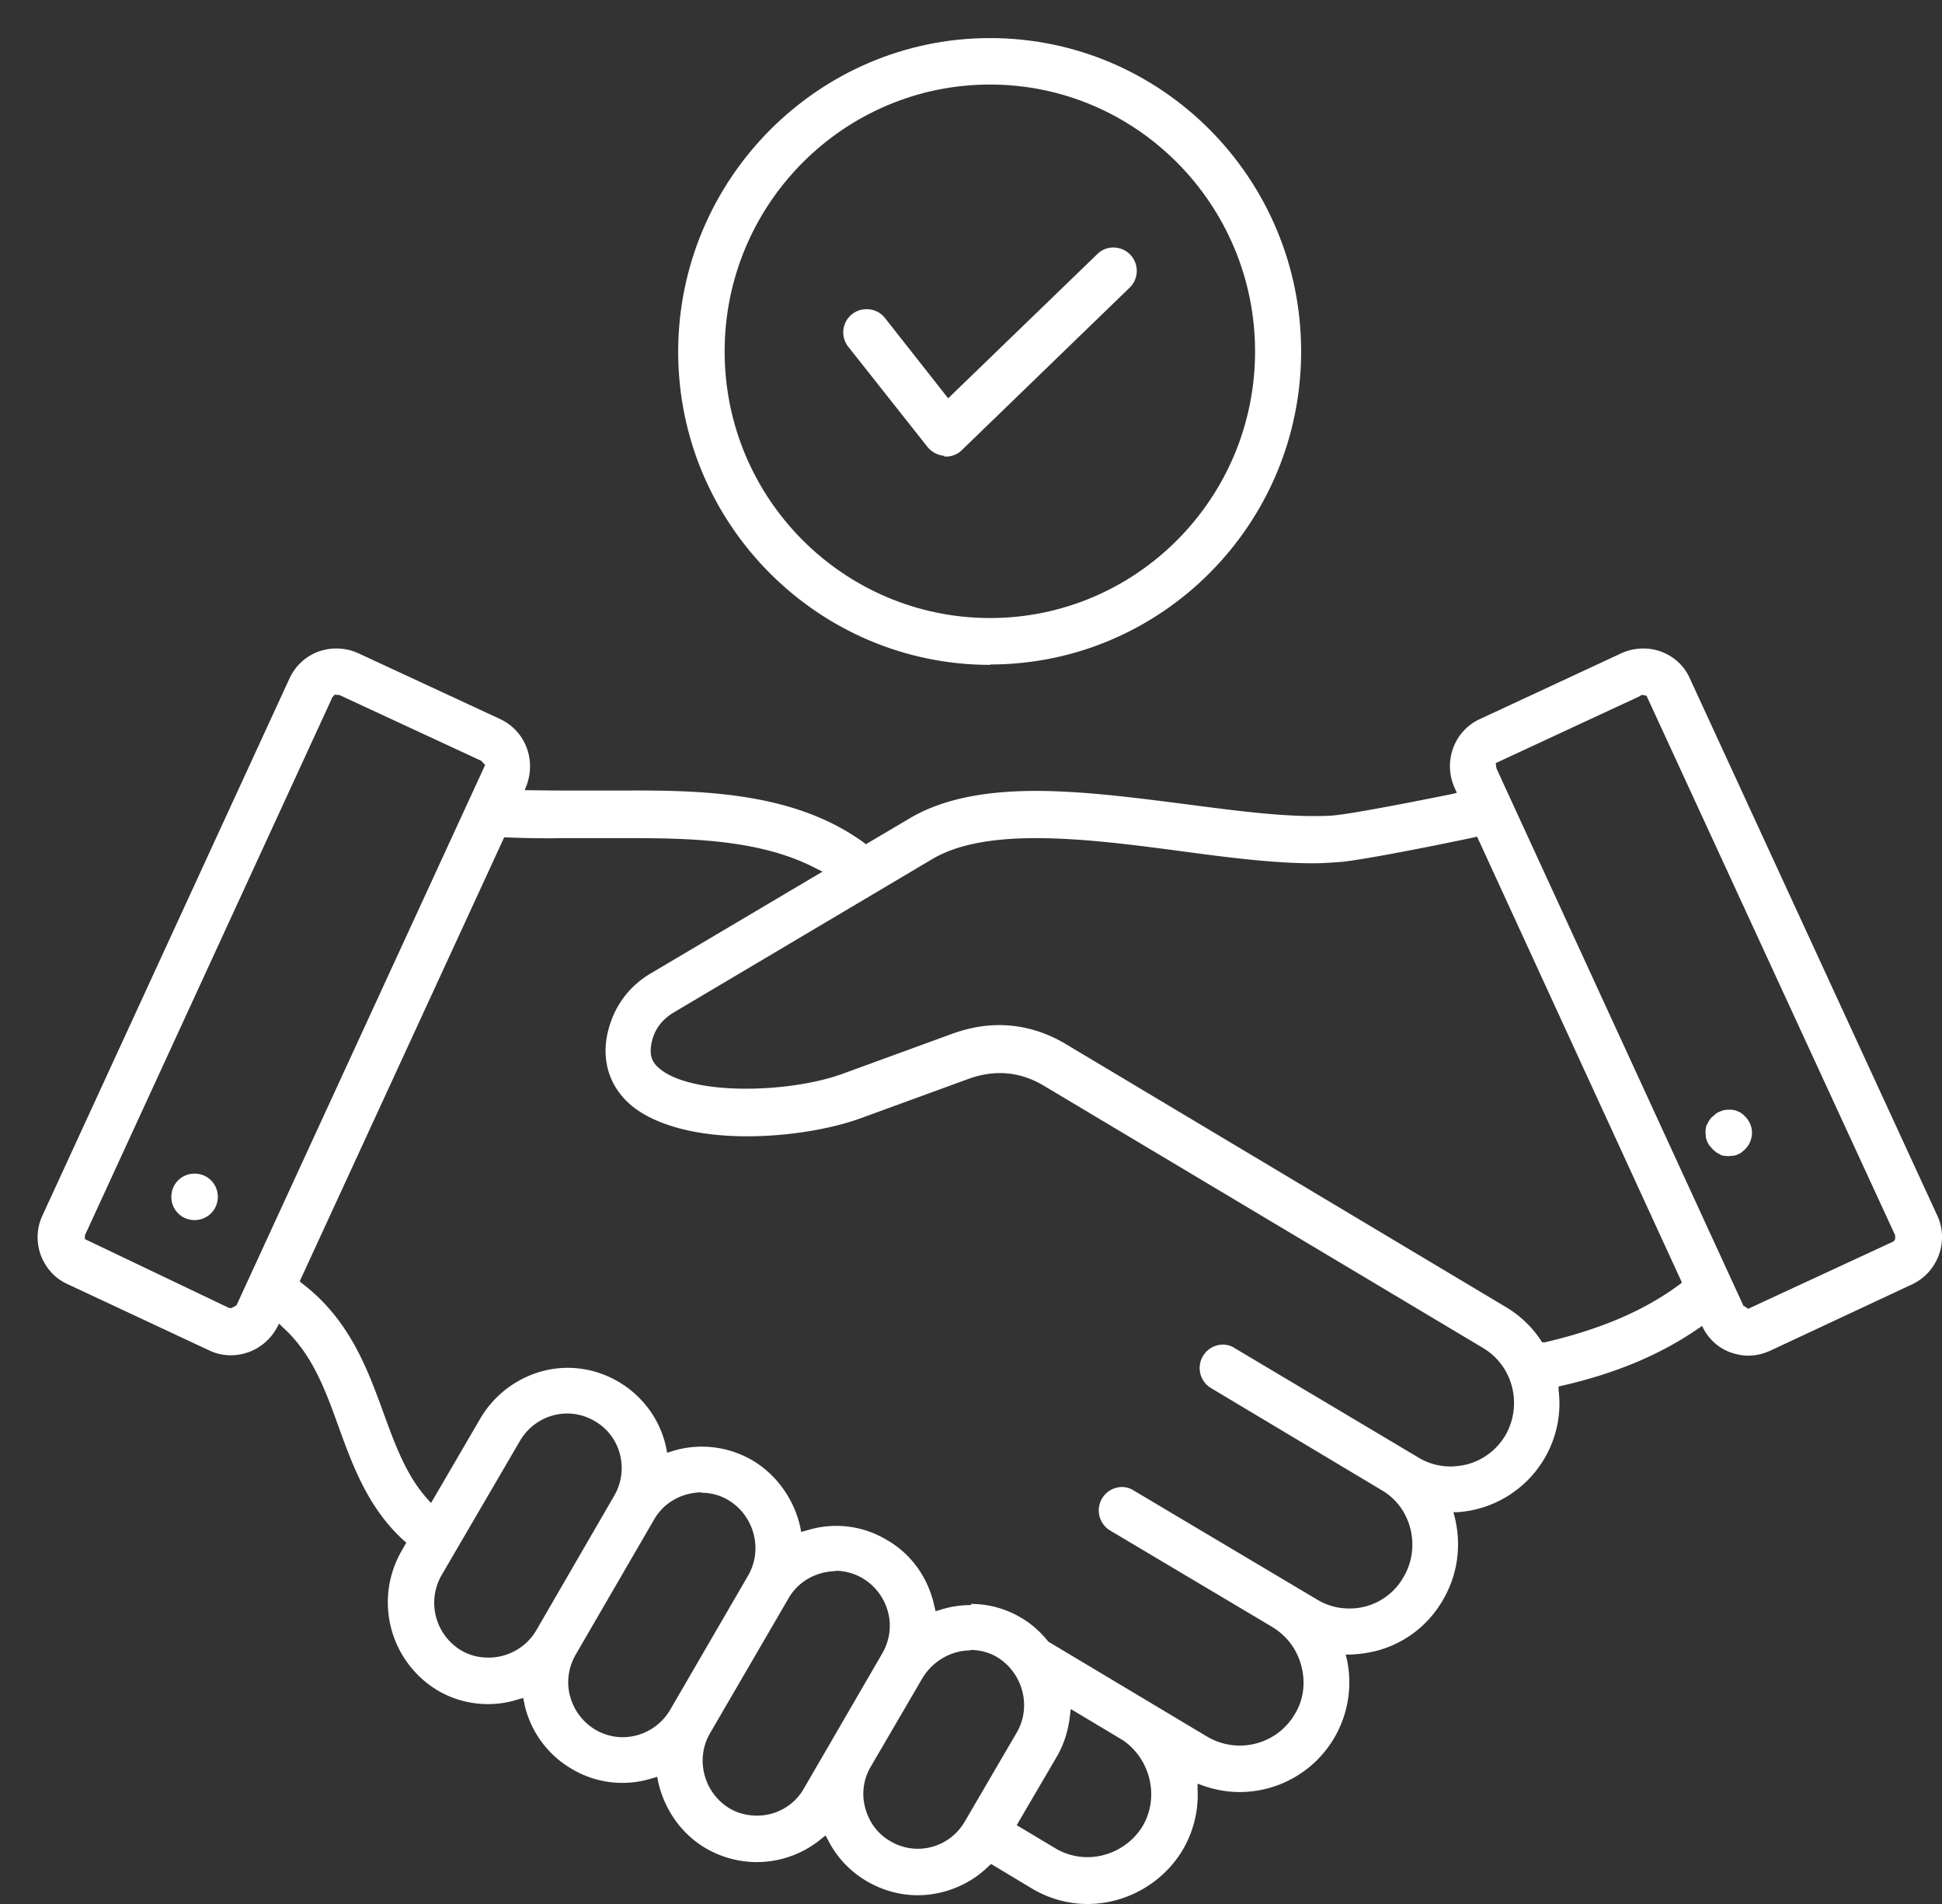
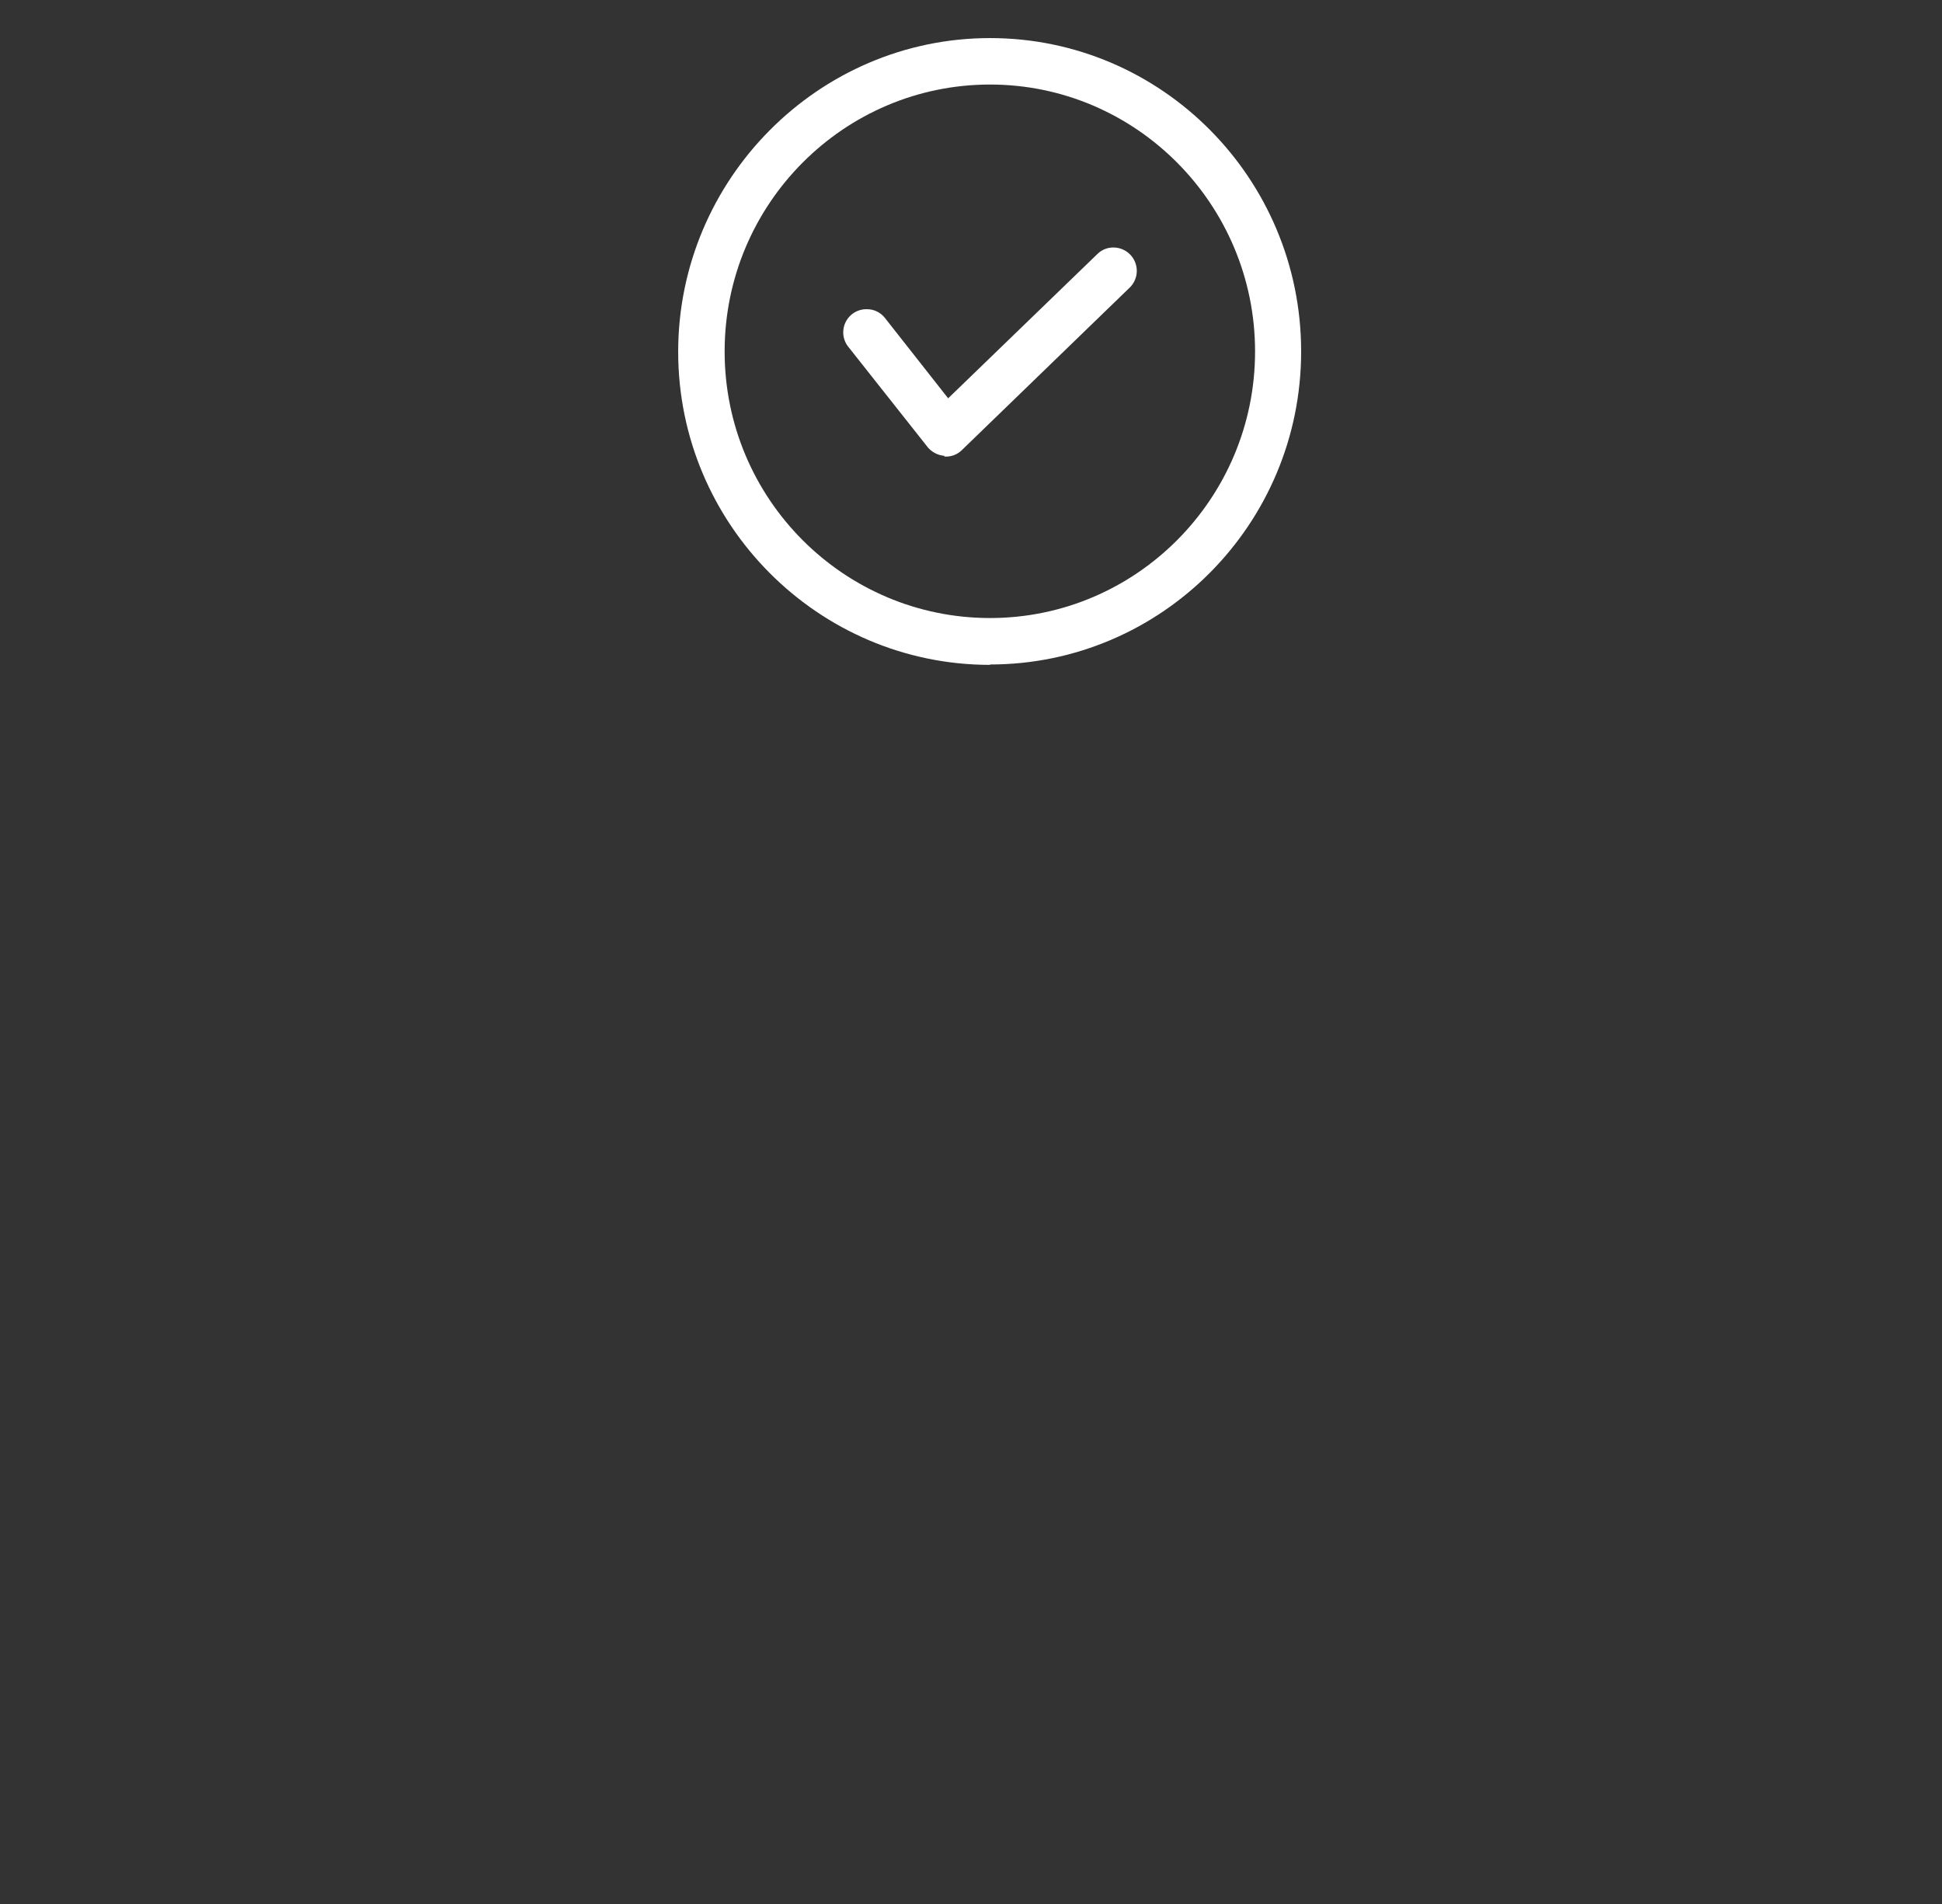
<svg xmlns="http://www.w3.org/2000/svg" width="51" height="50" viewBox="0 0 51 50" fill="none">
  <rect x="0" y="0" width="51" height="50" fill="#333333" stroke="none" />
-   <path d="M28.56 50c-.51 0-1.01-.14-1.45-.4l-1.08-.65-.06.05c-.49.49-1.18.77-1.87.77-.47 0-.93-.13-1.34-.37-.44-.26-.79-.63-1.02-1.09l-.06-.11-.1.08c-.48.4-1.08.62-1.71.62-.47 0-.93-.13-1.33-.36-.65-.38-1.1-1.03-1.26-1.77l-.02-.11-.24.07a2.591 2.591 0 01-2.01-.28c-.61-.36-1.04-.93-1.22-1.62l-.05-.24-.11.03a2.605 2.605 0 01-2.14-.23 2.7 2.7 0 01-.95-3.65l.13-.23-.06-.05c-.94-.85-1.35-1.98-1.71-2.97-.36-1-.7-1.94-1.48-2.64l-.09-.09-.06.11c-.24.44-.7.72-1.21.72-.19 0-.38-.04-.55-.12l-3.74-1.75c-.33-.15-.57-.42-.7-.76-.12-.34-.11-.7.04-1.03l6.5-14.13c.23-.48.7-.77 1.22-.77.2 0 .39.04.57.12l3.75 1.74c.64.31.93 1.05.68 1.73l-.05.13s.67.01.94.01h1.81c2.15-.01 4.41.1 6.16 1.37l.05.04 1.15-.68c.81-.48 1.89-.72 3.31-.72 1.25 0 2.62.18 3.95.35 1.22.16 2.37.31 3.33.31.23 0 .45 0 .66-.03.35-.04 1.32-.21 3-.55l.12-.03-.05-.11c-.32-.68-.04-1.5.64-1.82l3.74-1.74c.18-.08.37-.12.57-.12.53 0 1.01.31 1.22.79l6.5 14.11c.31.68 0 1.49-.67 1.8l-3.72 1.74c-.18.08-.37.13-.57.13-.16 0-.31-.03-.46-.08-.31-.11-.55-.32-.71-.6l-.05-.1-.09.06c-.98.68-2.15 1.18-3.59 1.51l-.09.02v.09c.08.63-.05 1.25-.37 1.8a2.871 2.871 0 01-2.27 1.41h-.12l.03.12c.19.76.08 1.54-.32 2.21-.39.66-1.01 1.13-1.76 1.32a3.5 3.5 0 01-.66.09h-.12l.03.12a2.88 2.88 0 01-2.82 3.49c-.33 0-.65-.06-.96-.17l-.14-.05v.15c.03.56-.11 1.11-.39 1.59-.52.87-1.48 1.42-2.5 1.42zm-.46-4.96c-.04.38-.15.75-.34 1.08l-1.06 1.81 1.02.61c.25.15.54.23.84.23.59 0 1.15-.32 1.45-.82.44-.75.21-1.75-.52-2.25l-1.37-.82-.02.16zm-2.61-1.7c-.51 0-.99.28-1.26.72l-1.36 2.33c-.19.32-.25.71-.15 1.08.1.38.33.69.66.88.22.13.47.2.72.2.51 0 .98-.27 1.24-.72l1.36-2.33c.4-.68.16-1.57-.51-1.98a1.35 1.35 0 00-.71-.19l.01.01zm-3.55-2.08c-.12 0-.24.02-.36.05-.37.1-.68.33-.87.66l-2.06 3.54c-.4.68-.17 1.57.51 1.98.22.13.47.19.72.19.51 0 .98-.27 1.23-.71l2.06-3.55c.19-.33.25-.72.15-1.09-.1-.37-.33-.68-.66-.88-.22-.13-.47-.2-.72-.2v.01zm3.55.86c.46 0 .92.12 1.32.36.28.16.52.38.72.63l4.18 2.5c.26.15.55.23.85.23.59 0 1.14-.31 1.44-.82.23-.37.29-.82.18-1.25-.1-.41-.34-.75-.67-.98l-.09-.06-4.27-2.54a.615.615 0 01.31-1.14c.11 0 .22.03.31.09L34.58 42c.26.16.55.24.85.24a1.621 1.621 0 001.42-.81c.23-.38.3-.84.19-1.28-.11-.44-.38-.8-.76-1.02l-4.48-2.68a.615.615 0 01.31-1.14c.11 0 .22.03.31.09l4.82 2.87c.26.16.55.24.85.24.14 0 .28-.02.42-.05.43-.11.79-.38 1.02-.76.22-.38.29-.84.18-1.27-.11-.44-.38-.8-.76-1.03l-11.54-6.89c-.37-.22-.75-.33-1.15-.33-.27 0-.54.05-.82.15l-2.82 1.03c-.82.3-1.95.48-3 .48-1.33 0-2.41-.29-3.04-.81-.53-.45-.76-1.07-.65-1.77.13-.74.54-1.34 1.18-1.71l4.49-2.66-.16-.08c-1.41-.74-3.18-.8-4.87-.8h-1.82c-.48.01-.97 0-1.44-.02h-.07L7.87 33.65l.06.05c1.25.95 1.72 2.25 2.14 3.4.31.85.6 1.65 1.16 2.27l.09.1 1.3-2.23c.48-.81 1.36-1.32 2.29-1.32.47 0 .93.13 1.34.37.64.38 1.1 1.01 1.25 1.75l.02.11.23-.07a2.632 2.632 0 012.01.27c.64.38 1.1 1.03 1.26 1.77l.02.11.25-.07a2.573 2.573 0 012 .28c.61.35 1.04.93 1.22 1.62l.06.25.11-.03c.27-.09.55-.13.83-.13l-.02-.03zm-7.07-2.93c-.12 0-.25.02-.37.05-.37.1-.68.33-.87.66l-2.06 3.55c-.19.33-.25.72-.15 1.09.1.37.33.68.66.88.22.13.47.2.72.2a1.451 1.451 0 001.25-.72l2.05-3.53c.39-.68.16-1.57-.53-1.98-.22-.13-.46-.19-.71-.19l.01-.01zm-3.52-2.07c-.51 0-.98.27-1.24.71l-2.06 3.53c-.4.69-.17 1.57.51 1.98.22.13.46.19.72.19.51 0 .99-.27 1.25-.71l2.05-3.54c.4-.69.17-1.57-.51-1.96-.22-.13-.47-.2-.72-.2zm11.34-10.2c.61 0 1.21.17 1.77.51l11.53 6.89c.37.22.68.51.92.87l.04.06h.07c1.46-.34 2.61-.83 3.54-1.52l.06-.05-5.38-11.71-.08.02c-1.61.34-2.92.58-3.44.64-.26.02-.52.04-.79.04-1.04 0-2.22-.15-3.48-.32-1.28-.17-2.6-.34-3.8-.34-1.2 0-2.08.18-2.7.54l-6.81 4.04c-.33.2-.53.48-.59.86-.04.27.02.45.23.62.4.33 1.22.52 2.26.52.93 0 1.9-.15 2.59-.41L25 27.15c.41-.15.83-.23 1.24-.23zm16.85-8.65l-3.81 1.77.02.14 6.49 14.12h.02l.1.07 3.82-1.77.04-.06v-.1l-6.53-14.17-.11-.02h-.04v.02zm-34.37.06L2.23 32.44v.1l3.79 1.81h.06l.13-.07 6.53-14.19-.1-.11-3.73-1.73h-.06l-.06-.01-.07.08v.01zM5.11 32.04c-.34 0-.61-.27-.61-.61 0-.34.27-.61.61-.61.34 0 .61.27.61.61 0 .34-.27.61-.61.61zm40.28-1.68s-.08 0-.12-.01a.21.21 0 01-.11-.04c-.03-.02-.07-.03-.1-.06-.03-.02-.06-.05-.09-.08s-.05-.06-.08-.09c-.02-.03-.04-.07-.06-.11-.01-.04-.03-.07-.03-.11 0-.04-.01-.08-.01-.12 0-.04 0-.08.01-.12 0-.04.02-.08.04-.11.02-.04.03-.07.06-.1.02-.04.05-.07.08-.09.03-.03.06-.05.09-.08.03-.02.07-.04.1-.05.04-.02.08-.03.11-.04.04 0 .08-.01.12-.01.04 0 .08 0 .12.01.04 0 .08.02.11.03.04.02.07.03.11.06.03.02.06.05.09.08.12.12.18.27.18.43 0 .16-.07.32-.18.43-.03.03-.06.05-.09.08-.03.02-.07.04-.11.06-.03.01-.07.03-.11.03-.04 0-.08.01-.12.01h-.01z" fill="#fff" />
  <path d="M26 17.46c-4.51 0-8.19-3.69-8.19-8.22C17.81 4.71 21.49 1 26 1s8.17 3.69 8.17 8.23c0 4.54-3.67 8.22-8.17 8.22v.01zm0-15.24c-3.84 0-6.97 3.14-6.97 7.01 0 3.87 3.13 7 6.97 7s6.96-3.14 6.96-7S29.84 2.22 26 2.22z" fill="#fff" />
  <path d="M24.8 11.97a.638.638 0 01-.44-.23l-2.08-2.63a.608.608 0 01.48-.99c.19 0 .36.08.48.23l1.66 2.11 3.92-3.79a.59.59 0 01.42-.17.613.613 0 01.42 1.06l-4.4 4.26a.59.59 0 01-.42.17h-.04v-.02z" fill="#fff" />
</svg>